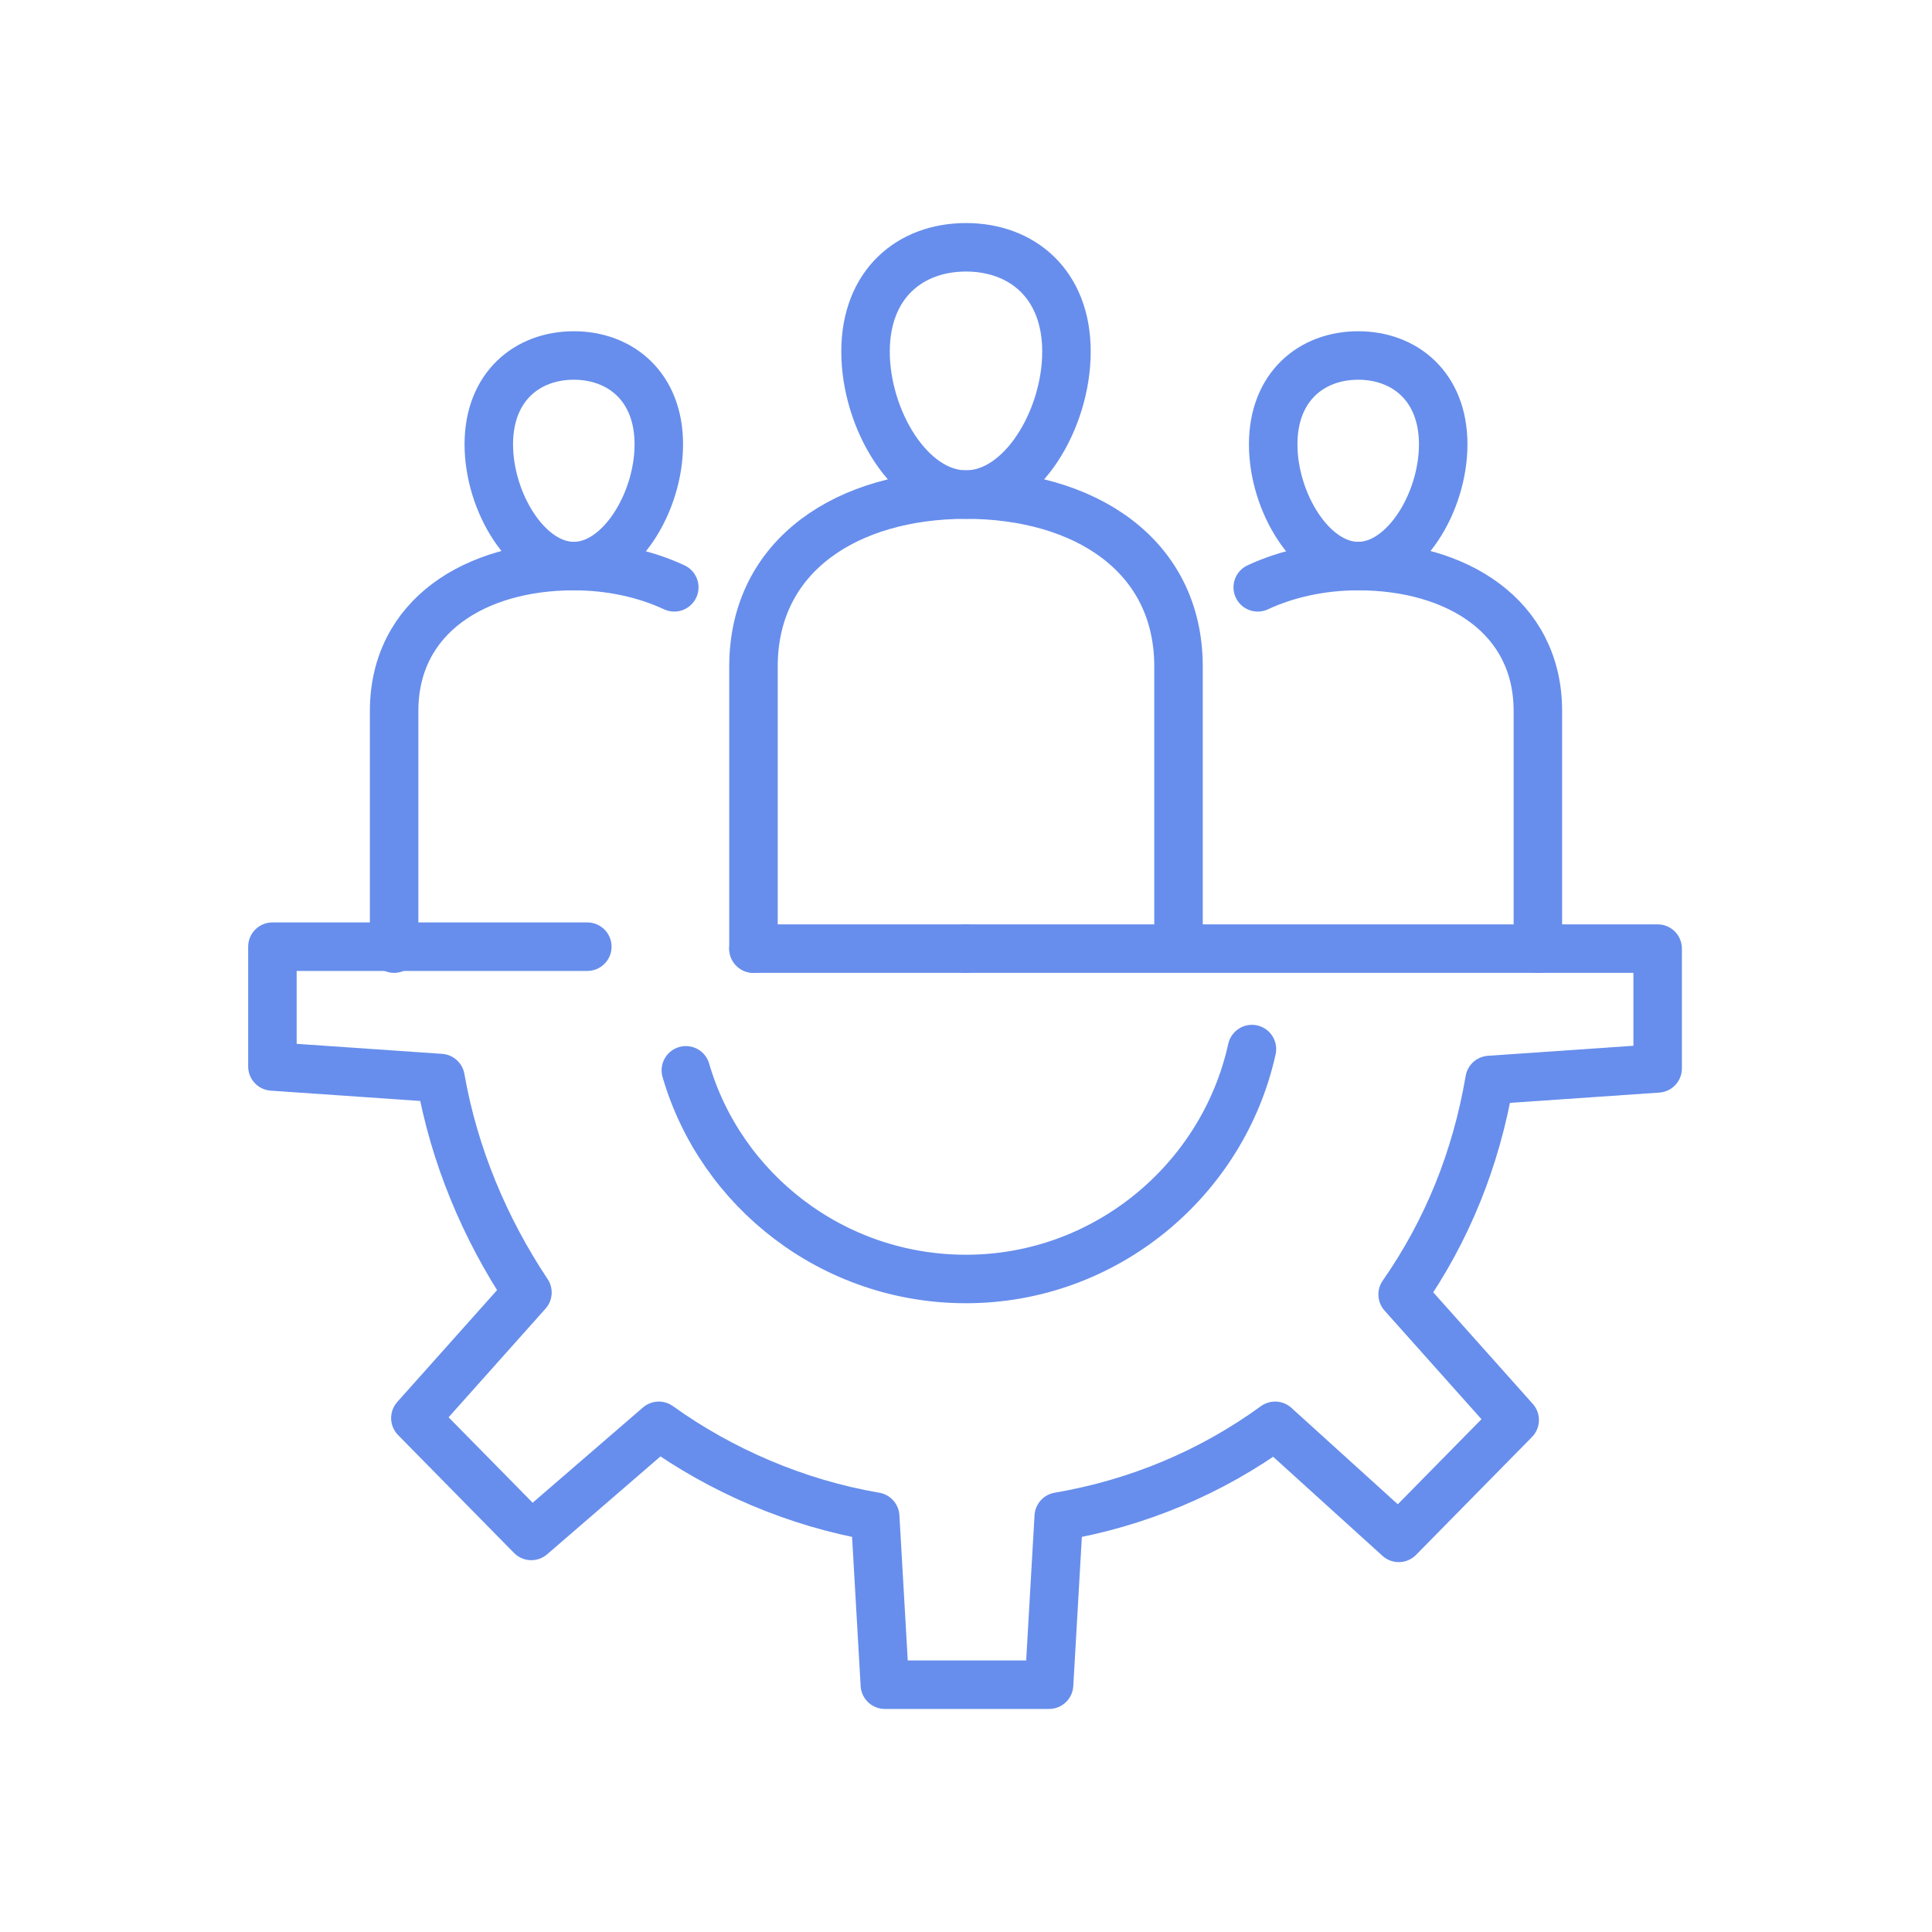
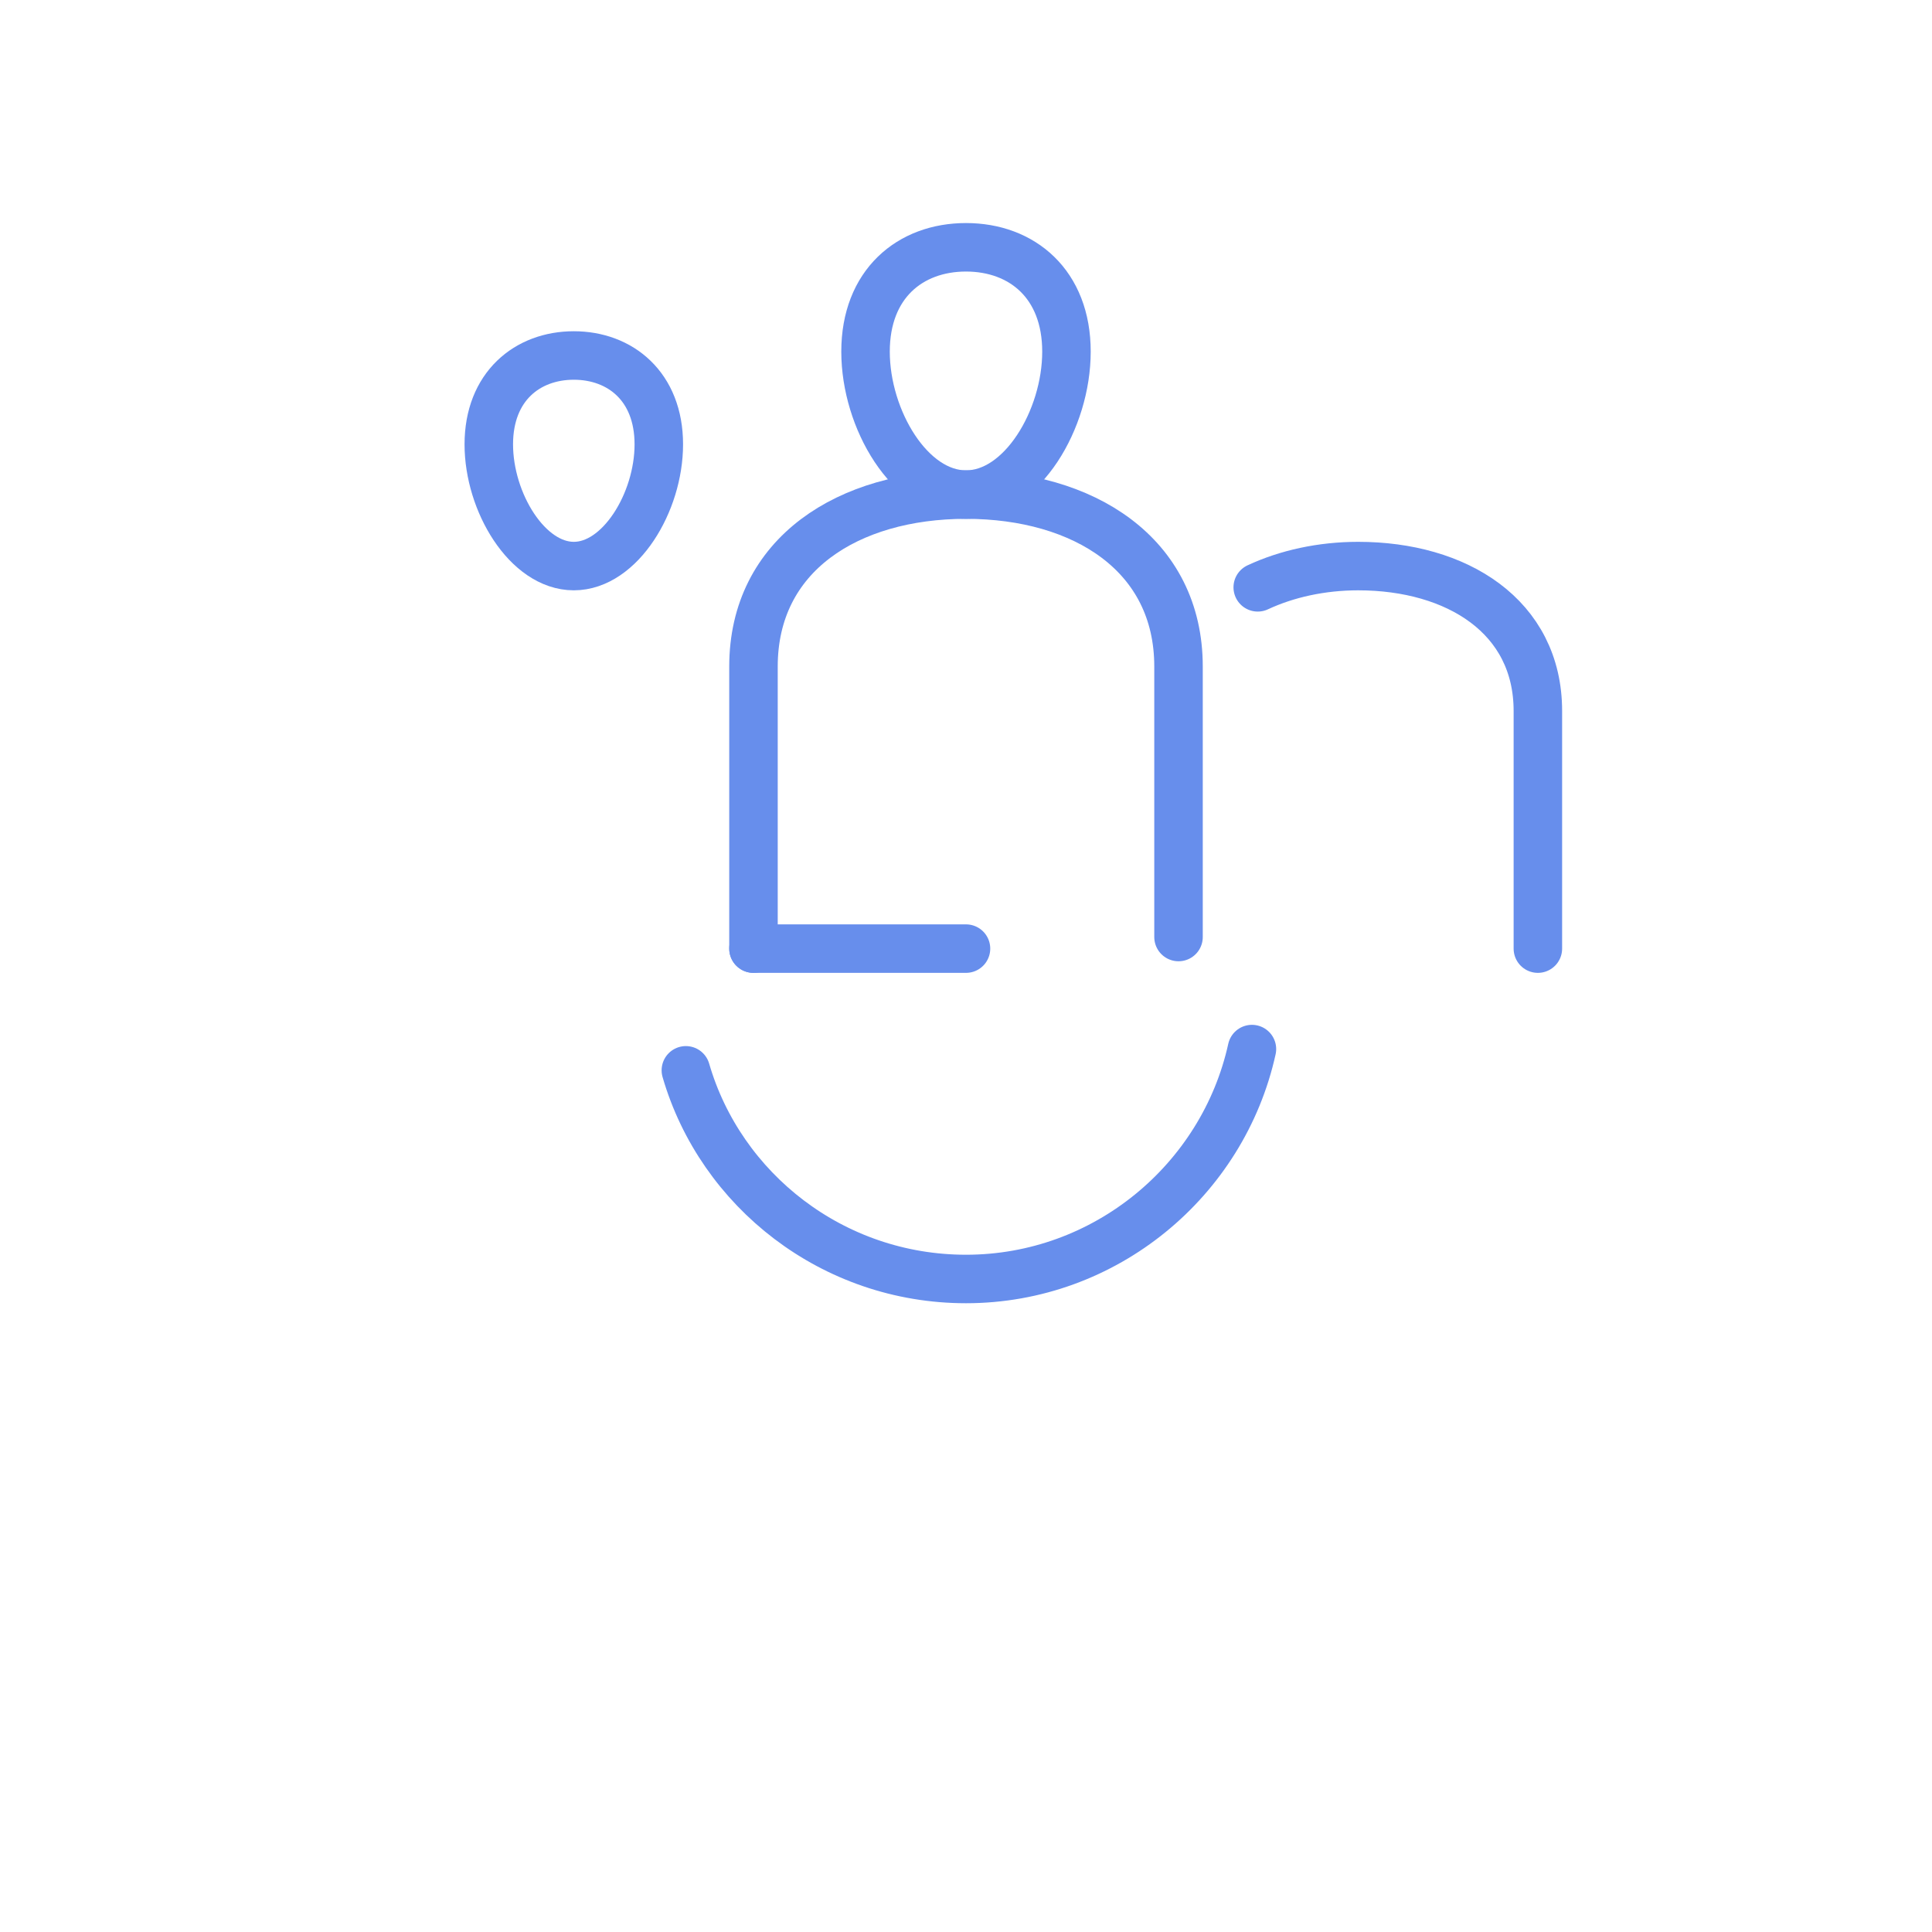
<svg xmlns="http://www.w3.org/2000/svg" version="1.1" id="Layer_1" x="0px" y="0px" viewBox="0 0 100 100" style="enable-background:new 0 0 100 100;" xml:space="preserve">
  <style type="text/css"> .st0{fill:none;stroke:#678EEC;stroke-width:2.51;stroke-linecap:round;stroke-linejoin:round;} </style>
  <g>
    <g>
      <g>
        <path class="st0" d="M64.8,54.3c-1.5,6.8-7.6,11.9-14.8,11.9c-6.9,0-12.7-4.6-14.5-10.8" />
-         <path class="st0" d="M50,49.1h27.5h8.3l0,6.2l-8.7,0.6c-0.7,4.1-2.2,7.8-4.5,11.1l5.8,6.5l-6,6.1L66,73.8 c-3.3,2.4-7.1,4-11.2,4.7l-0.5,8.7h-8.5l-0.5-8.7c-4.1-0.7-8-2.4-11.2-4.7l-6.6,5.7l-6-6.1l5.8-6.5c-2.2-3.3-3.8-7.1-4.5-11.1 l-8.7-0.6l0-6.2h8.3h8" />
        <line class="st0" x1="39" y1="49.1" x2="50" y2="49.1" />
      </g>
    </g>
    <g>
      <g>
        <path class="st0" d="M55.2,18.2c0,3.5-2.3,7.4-5.2,7.4s-5.2-3.9-5.2-7.4s2.3-5.4,5.2-5.4S55.2,14.7,55.2,18.2z" />
        <path class="st0" d="M39,49.1V34.5c0-5.8,4.9-8.9,11-8.9s11,3.1,11,8.9v14" />
      </g>
      <g>
        <path class="st0" d="M34.1,23c0,3-2,6.3-4.4,6.3S25.3,26,25.3,23s2-4.6,4.4-4.6S34.1,20,34.1,23z" />
-         <path class="st0" d="M20.4,49.1V36.8c0-4.9,4.2-7.5,9.3-7.5c1.9,0,3.7,0.4,5.2,1.1" />
      </g>
      <g>
-         <path class="st0" d="M65.9,23c0,3,2,6.3,4.4,6.3c2.4,0,4.4-3.3,4.4-6.3s-2-4.6-4.4-4.6C67.9,18.4,65.9,20,65.9,23z" />
        <path class="st0" d="M79.6,49.1V36.8c0-4.9-4.2-7.5-9.3-7.5c-1.9,0-3.7,0.4-5.2,1.1" />
      </g>
    </g>
  </g>
</svg>